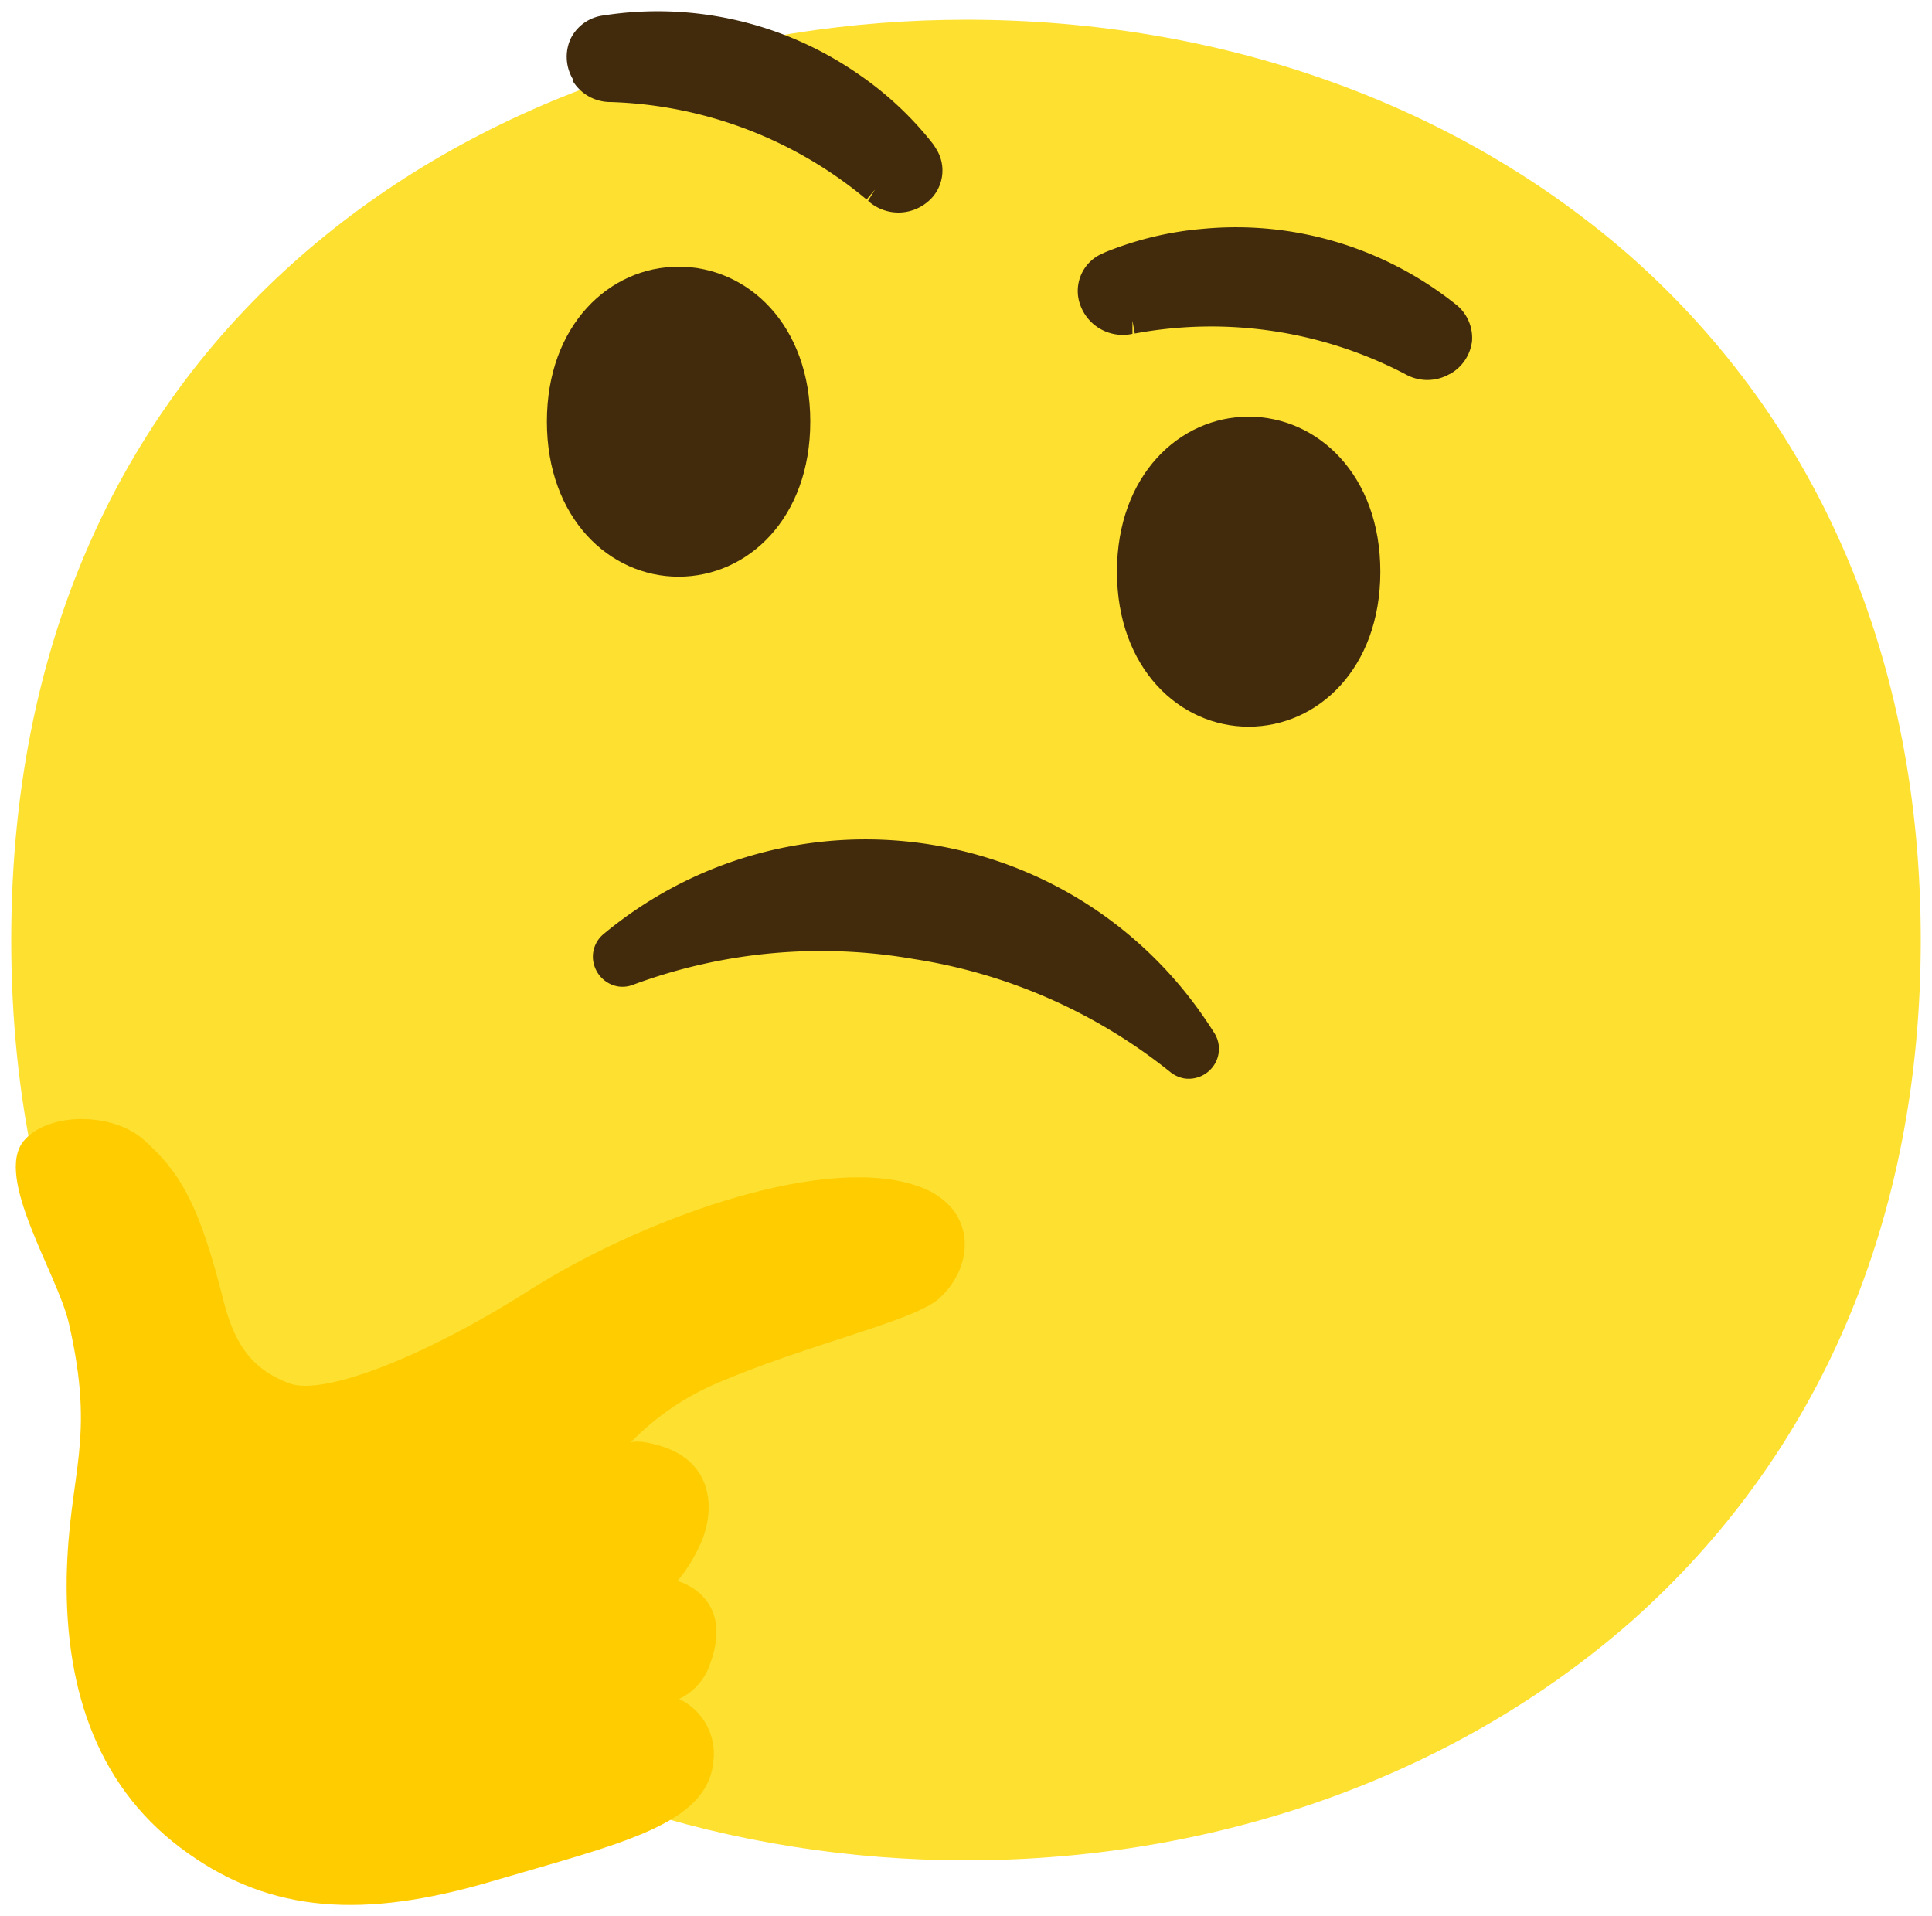
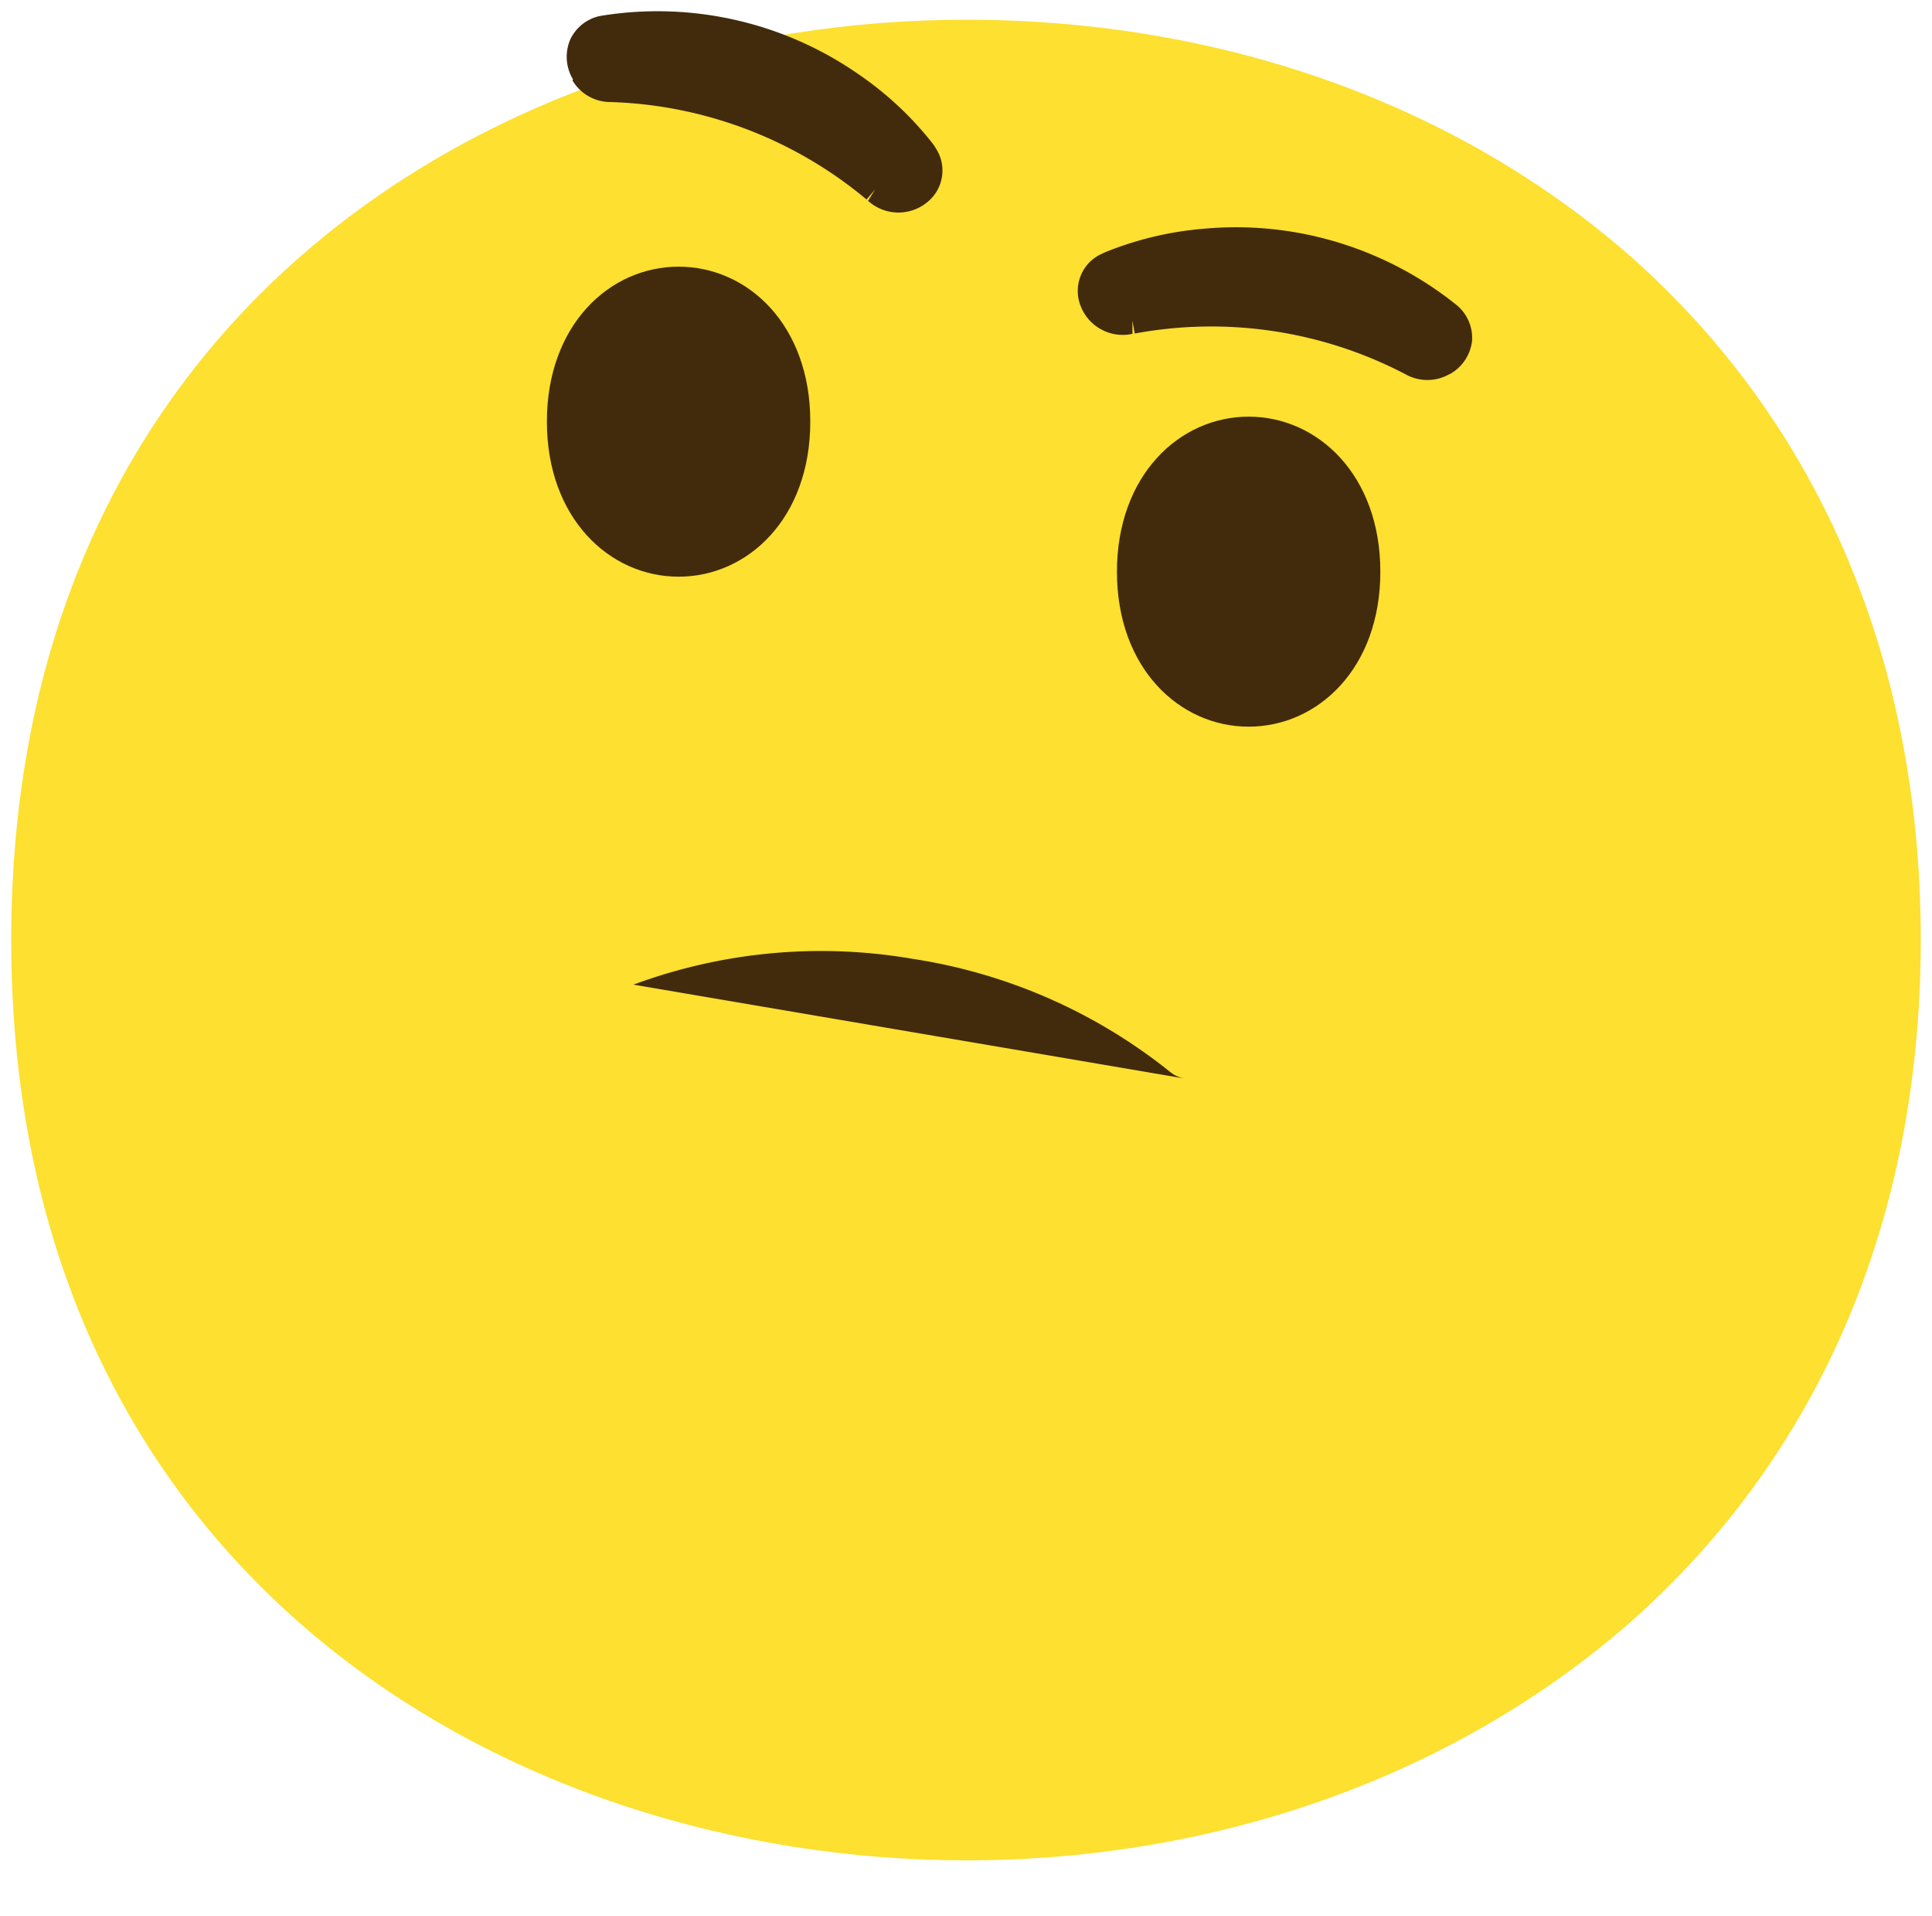
<svg xmlns="http://www.w3.org/2000/svg" xmlns:ns1="http://sodipodi.sourceforge.net/DTD/sodipodi-0.dtd" xmlns:ns2="http://www.inkscape.org/namespaces/inkscape" width="172.079" height="170.65" preserveAspectRatio="xMidYMid meet" viewBox="0 0 172.079 170.65" version="1.1" id="svg1106" ns1:docname="thinking-face-noto-2.svg" ns2:version="1.0.1 (1.0.1+r75)">
  <defs id="defs1110">
    <linearGradient id="IconifyId-1766216c9fd-776e42-1524" gradientUnits="userSpaceOnUse" x1="34.973" y1="23.59" x2="34.723" y2="56.97" gradientTransform="matrix(1,0,0,-1,0,130)">
      <stop offset="0" stop-color="#bf360c" id="stop1062" />
      <stop offset="1" stop-color="#bf360c" stop-opacity=".2" id="stop1064" />
    </linearGradient>
    <radialGradient id="IconifyId-1766216c9fd-776e42-1525" cx="41.45" cy="25.222" r="59.21" gradientTransform="matrix(1,0,0,-0.94,0,107.02)" gradientUnits="userSpaceOnUse">
      <stop offset=".27" stop-color="#fff176" id="stop1069" />
      <stop offset="1" stop-color="#ffc400" id="stop1071" />
    </radialGradient>
    <linearGradient id="IconifyId-1766216c9fd-776e42-1526" gradientUnits="userSpaceOnUse" x1="39.281" y1="35.367" x2="64.471" y2="47.877" gradientTransform="matrix(1,0,0,-1,0,130)">
      <stop offset=".13" stop-color="#da6727" id="stop1076" />
      <stop offset="1" stop-color="#ffc400" id="stop1078" />
    </linearGradient>
    <linearGradient id="IconifyId-1766216c9fd-776e42-1527" gradientUnits="userSpaceOnUse" x1="37.979" y1="10.53" x2="38.189" y2="48.5" gradientTransform="matrix(1,0,0,-1,0,130)">
      <stop offset=".13" stop-color="#da6727" id="stop1083" />
      <stop offset="1" stop-color="#ffc400" id="stop1085" />
    </linearGradient>
  </defs>
  <ns1:namedview pagecolor="#ffffff" bordercolor="#666666" borderopacity="1" objecttolerance="10" gridtolerance="10" guidetolerance="10" ns2:pageopacity="0" ns2:pageshadow="2" ns2:window-width="1811" ns2:window-height="1480" id="namedview1108" showgrid="false" ns2:zoom="7.28125" ns2:cx="59.4" ns2:cy="58.51545" ns2:window-x="1585" ns2:window-y="181" ns2:window-maximized="0" ns2:current-layer="svg1106" lock-margins="true" fit-margin-top="1" fit-margin-left="1" fit-margin-right="1" fit-margin-bottom="1" />
  <radialGradient id="IconifyId-1766216c9fd-776e42-1522" cx="63.6" cy="1104.9" r="56.96" gradientTransform="translate(0,-1042)" gradientUnits="userSpaceOnUse">
    <stop offset=".5" stop-color="#fde030" id="stop1042" />
    <stop offset=".92" stop-color="#f7c02b" id="stop1044" />
    <stop offset="1" stop-color="#f4a223" id="stop1046" />
  </radialGradient>
  <path d="M 86.039,165.676 C 45.133,165.676 1,140.018 1,83.716 1,27.414 45.133,1.756 86.039,1.756 c 22.726,0 43.693,7.478 59.234,21.113 16.861,14.955 25.805,36.068 25.805,60.847 0,24.779 -8.944,45.745 -25.805,60.701 -15.542,13.636 -36.655,21.26 -59.234,21.26 z" fill="url(#IconifyId-1766216c9fd-776e42-1522)" id="path1049" style="fill:#fde030;fill-opacity:1;stroke-width:1.466" ns2:label="visage" />
  <linearGradient id="IconifyId-1766216c9fd-776e42-1523" gradientUnits="userSpaceOnUse" x1="63.6" y1="1160.8" x2="63.6" y2="1049" gradientTransform="translate(0,-1042)">
    <stop offset="0" stop-color="#f4a223" id="stop1051" />
    <stop offset=".08" stop-color="#f7c02b" id="stop1053" />
    <stop offset=".54" stop-color="#fde030" stop-opacity="0" id="stop1055" />
  </linearGradient>
-   <path d="m 2.114,101.604 c -2.668,3.24 3.006,11.847 4.017,16.231 2.434,10.586 0,13.196 -0.191,22.609 -0.161,10.351 2.932,19.061 10.821,24.617 7.419,5.264 15.586,5.865 27.022,2.493 11.436,-3.372 19.163,-5 19.75,-10.63 0.323,-2.331 -0.909,-4.619 -3.05,-5.616 1.144,-0.542 2.053,-1.466 2.566,-2.624 2.727,-6.51 -2.712,-7.888 -2.712,-7.888 0.748,-0.894 1.378,-1.877 1.877,-2.932 1.627,-3.24 1.364,-7.639 -3.328,-9.076 -2.155,-0.66 -2.742,-0.308 -2.742,-0.308 2.229,-2.287 4.897,-4.12 7.844,-5.352 7.888,-3.387 17.242,-5.44 19.574,-7.419 3.387,-2.932 3.592,-8.577 -2.39,-10.263 -8.592,-2.522 -24.398,3.343 -34.016,9.457 -9.618,6.114 -18.445,9.413 -21.377,8.299 -2.932,-1.114 -4.75,-2.932 -5.865,-7.331 -2.067,-8.181 -3.665,-11.348 -7.17,-14.413 C 9.841,98.965 4.167,99.111 2.114,101.604 Z" fill="url(#IconifyId-1766216c9fd-776e42-1525)" id="path1074" style="fill:#ffcc00;fill-opacity:1;stroke-width:1.466" ns2:label="main" />
-   <path d="m 105.496,96.047 c -0.469,-0.088 -0.909,-0.279 -1.276,-0.586 A 48.273,48.273 0 0 0 81.348,85.402 C 72.976,83.951 64.384,84.742 56.422,87.689 c -0.44,0.176 -0.909,0.235 -1.378,0.161 -1.026,-0.176 -1.862,-0.938 -2.141,-1.95 -0.279,-0.997 0.059,-2.053 0.85,-2.712 15.542,-12.903 38.59,-10.762 51.493,4.78 1.056,1.276 2.023,2.624 2.903,4.017 0.557,0.865 0.557,1.979 0,2.844 -0.572,0.894 -1.613,1.364 -2.654,1.217 z" id="path1092" style="fill:#422b0d;stroke-width:1.466" ns2:label="bouche" />
+   <path d="m 105.496,96.047 c -0.469,-0.088 -0.909,-0.279 -1.276,-0.586 A 48.273,48.273 0 0 0 81.348,85.402 C 72.976,83.951 64.384,84.742 56.422,87.689 z" id="path1092" style="fill:#422b0d;stroke-width:1.466" ns2:label="bouche" />
  <path d="m 111.214,37.106 c 6.143,0 11.73,5.19 11.73,13.812 0,8.621 -5.586,13.797 -11.73,13.797 -6.143,0 -11.73,-5.19 -11.73,-13.797 0,-8.607 5.586,-13.812 11.73,-13.812 z" id="path1094" style="fill:#422b0d;stroke-width:1.466" ns2:label="oeil" />
  <path d="m 60.44,23.749 c -6.143,0 -11.73,5.19 -11.73,13.797 0,8.607 5.586,13.812 11.73,13.812 6.158,0 11.73,-5.19 11.73,-13.812 0,-8.621 -5.572,-13.797 -11.73,-13.797 z" id="path1096" style="fill:#422b0d;stroke-width:1.466" ns2:label="oeil" />
  <path d="m 51.041,7.078 c -0.66,-1.085 -0.748,-2.434 -0.235,-3.592 0.557,-1.158 1.657,-1.95 2.932,-2.111 7.991,-1.246 16.143,0.645 22.77,5.264 2.478,1.701 4.677,3.753 6.539,6.114 0.117,0.147 0.22,0.308 0.323,0.484 0.997,1.554 0.66,3.607 -0.777,4.765 a 4.032,4.032 0 0 1 -5.278,-0.117 l 0.616,-0.997 -0.748,0.88 A 37.329,37.329 0 0 0 54.37,9.087 c -1.393,0 -2.683,-0.733 -3.387,-1.935 z" id="path1098" style="fill:#422b0d;stroke-width:1.466" />
  <path d="m 129.146,33.308 a 3.885,3.885 0 0 0 1.965,-2.932 3.797,3.797 0 0 0 -1.466,-3.284 c -6.349,-5.058 -14.413,-7.478 -22.491,-6.715 -2.991,0.249 -5.923,0.953 -8.709,2.082 l -0.528,0.249 c -1.627,0.865 -2.346,2.815 -1.671,4.531 a 4.022,4.022 0 0 0 4.619,2.493 v -1.173 l 0.205,1.144 c 8.211,-1.525 16.7,-0.249 24.104,3.622 1.217,0.689 2.698,0.689 3.915,0 z" id="path1100" style="fill:#422b0d;stroke-width:1.466" />
</svg>